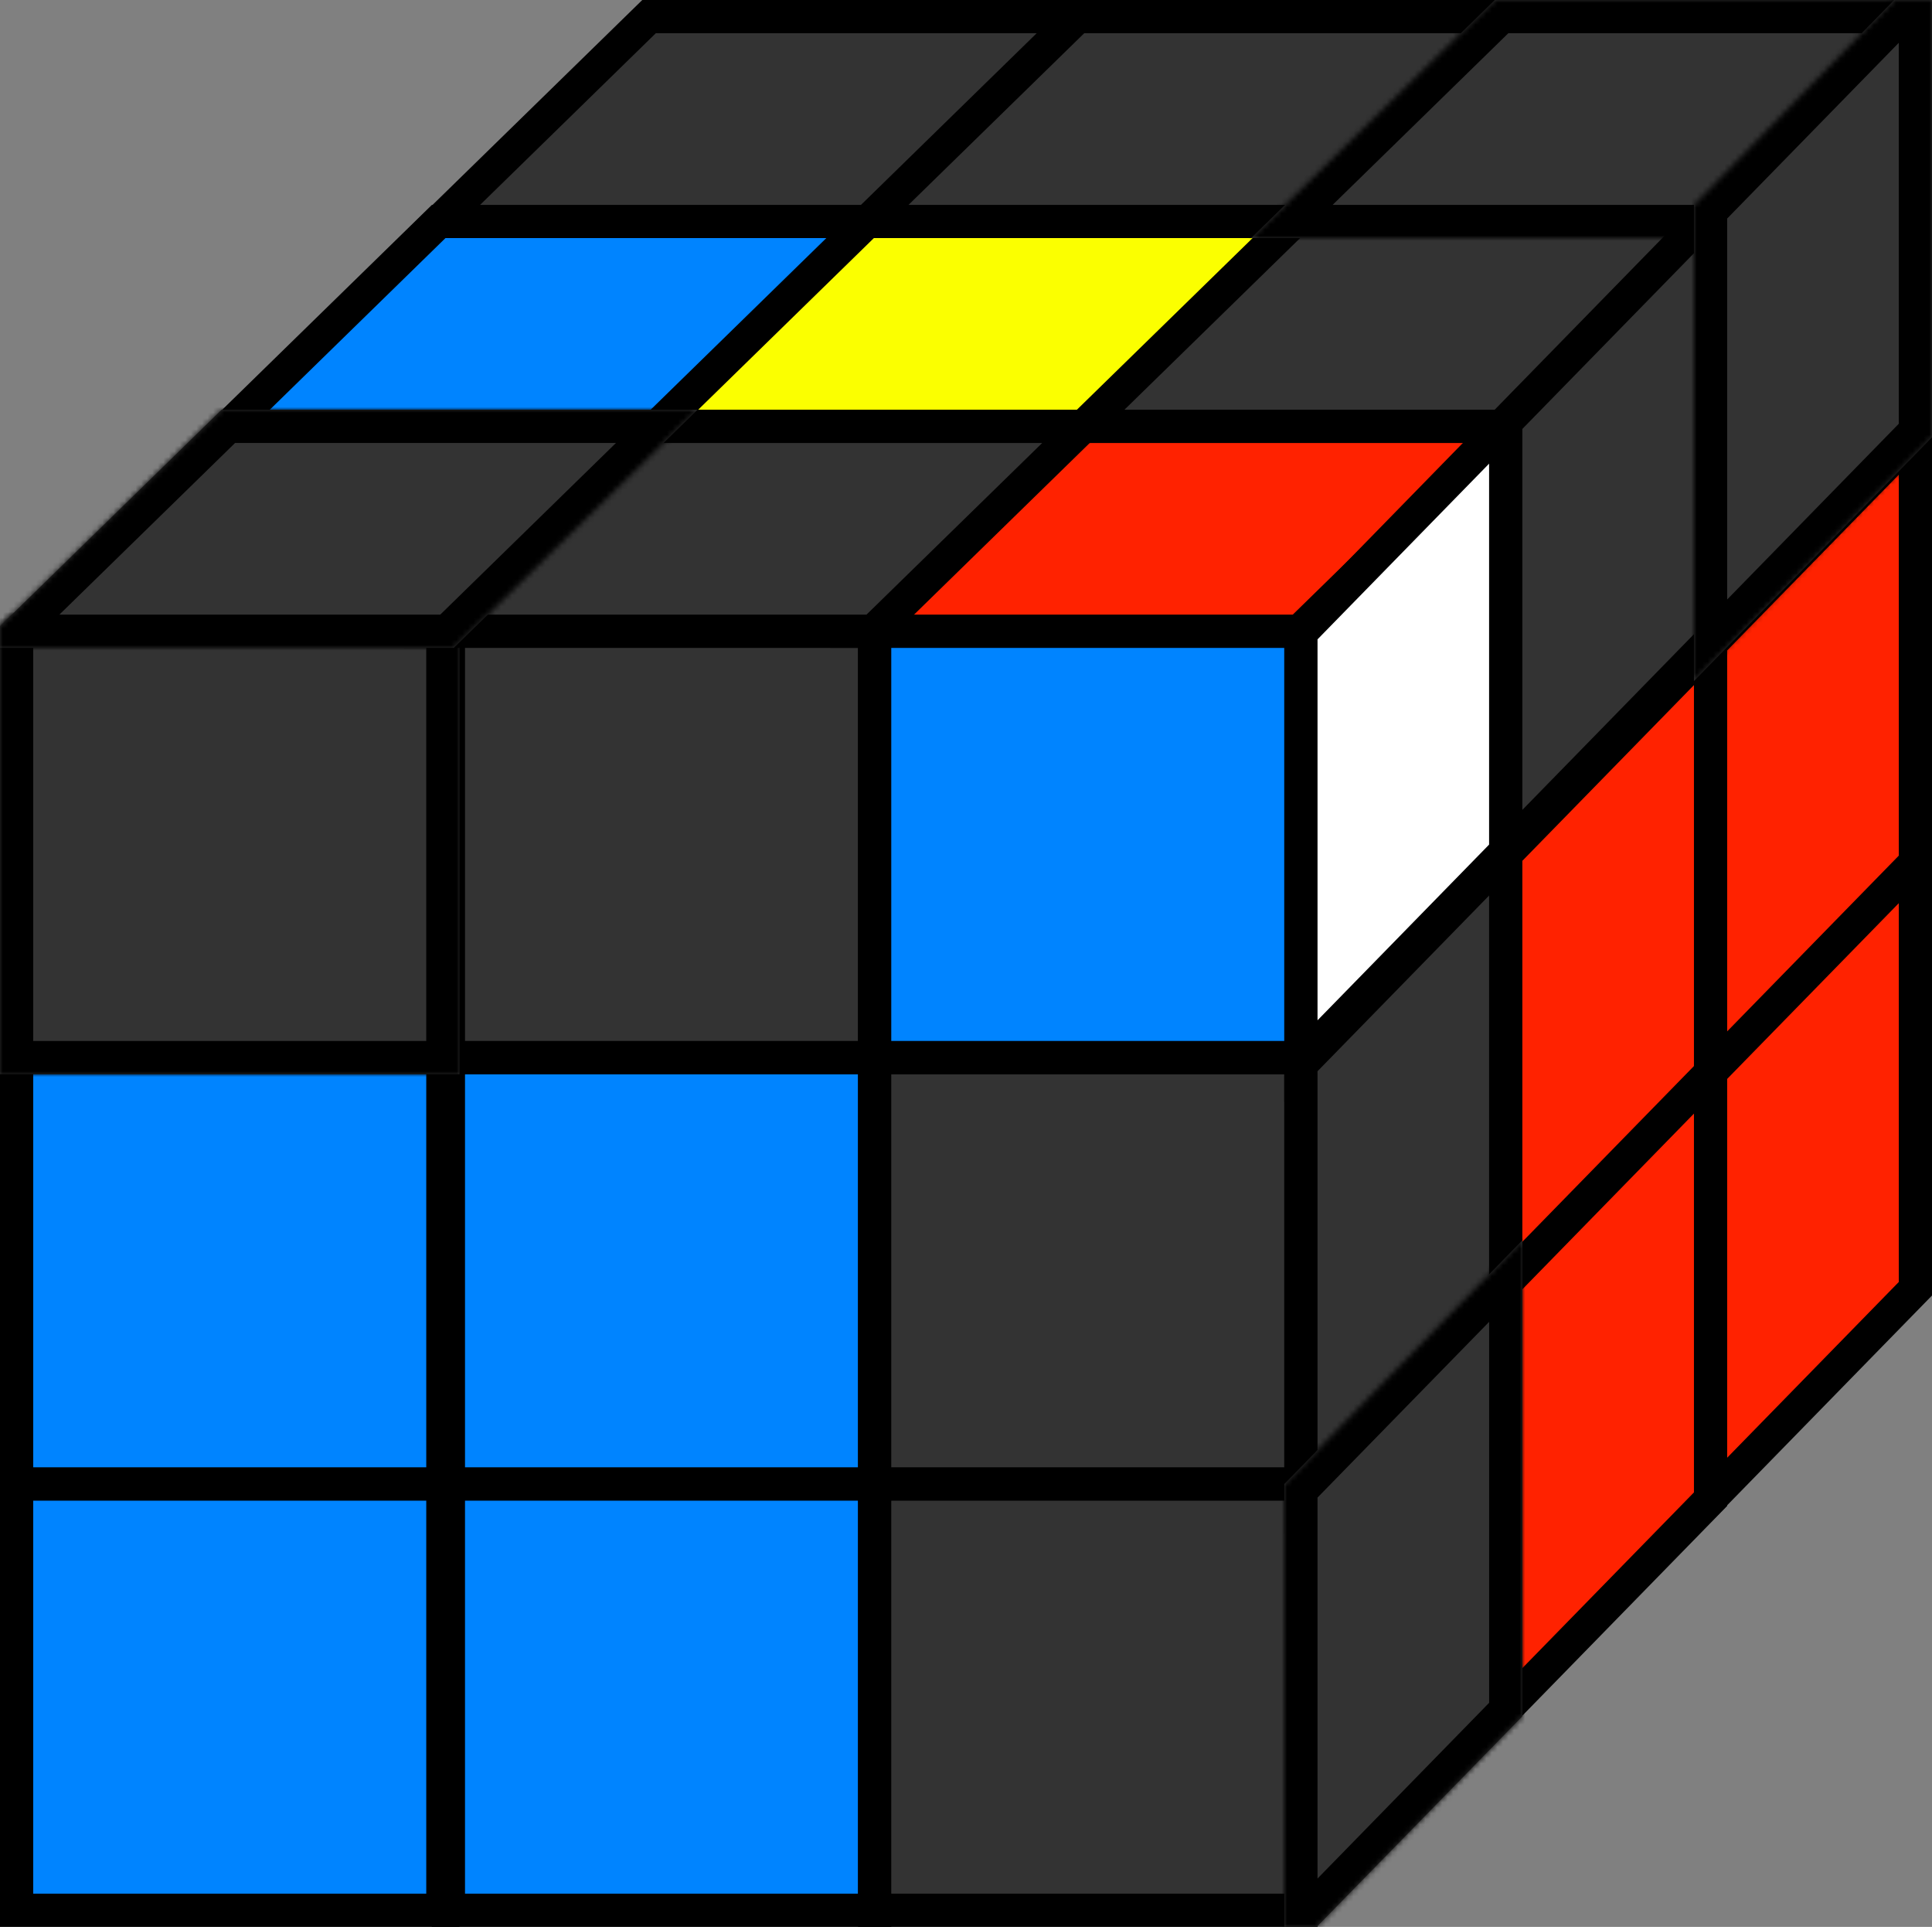
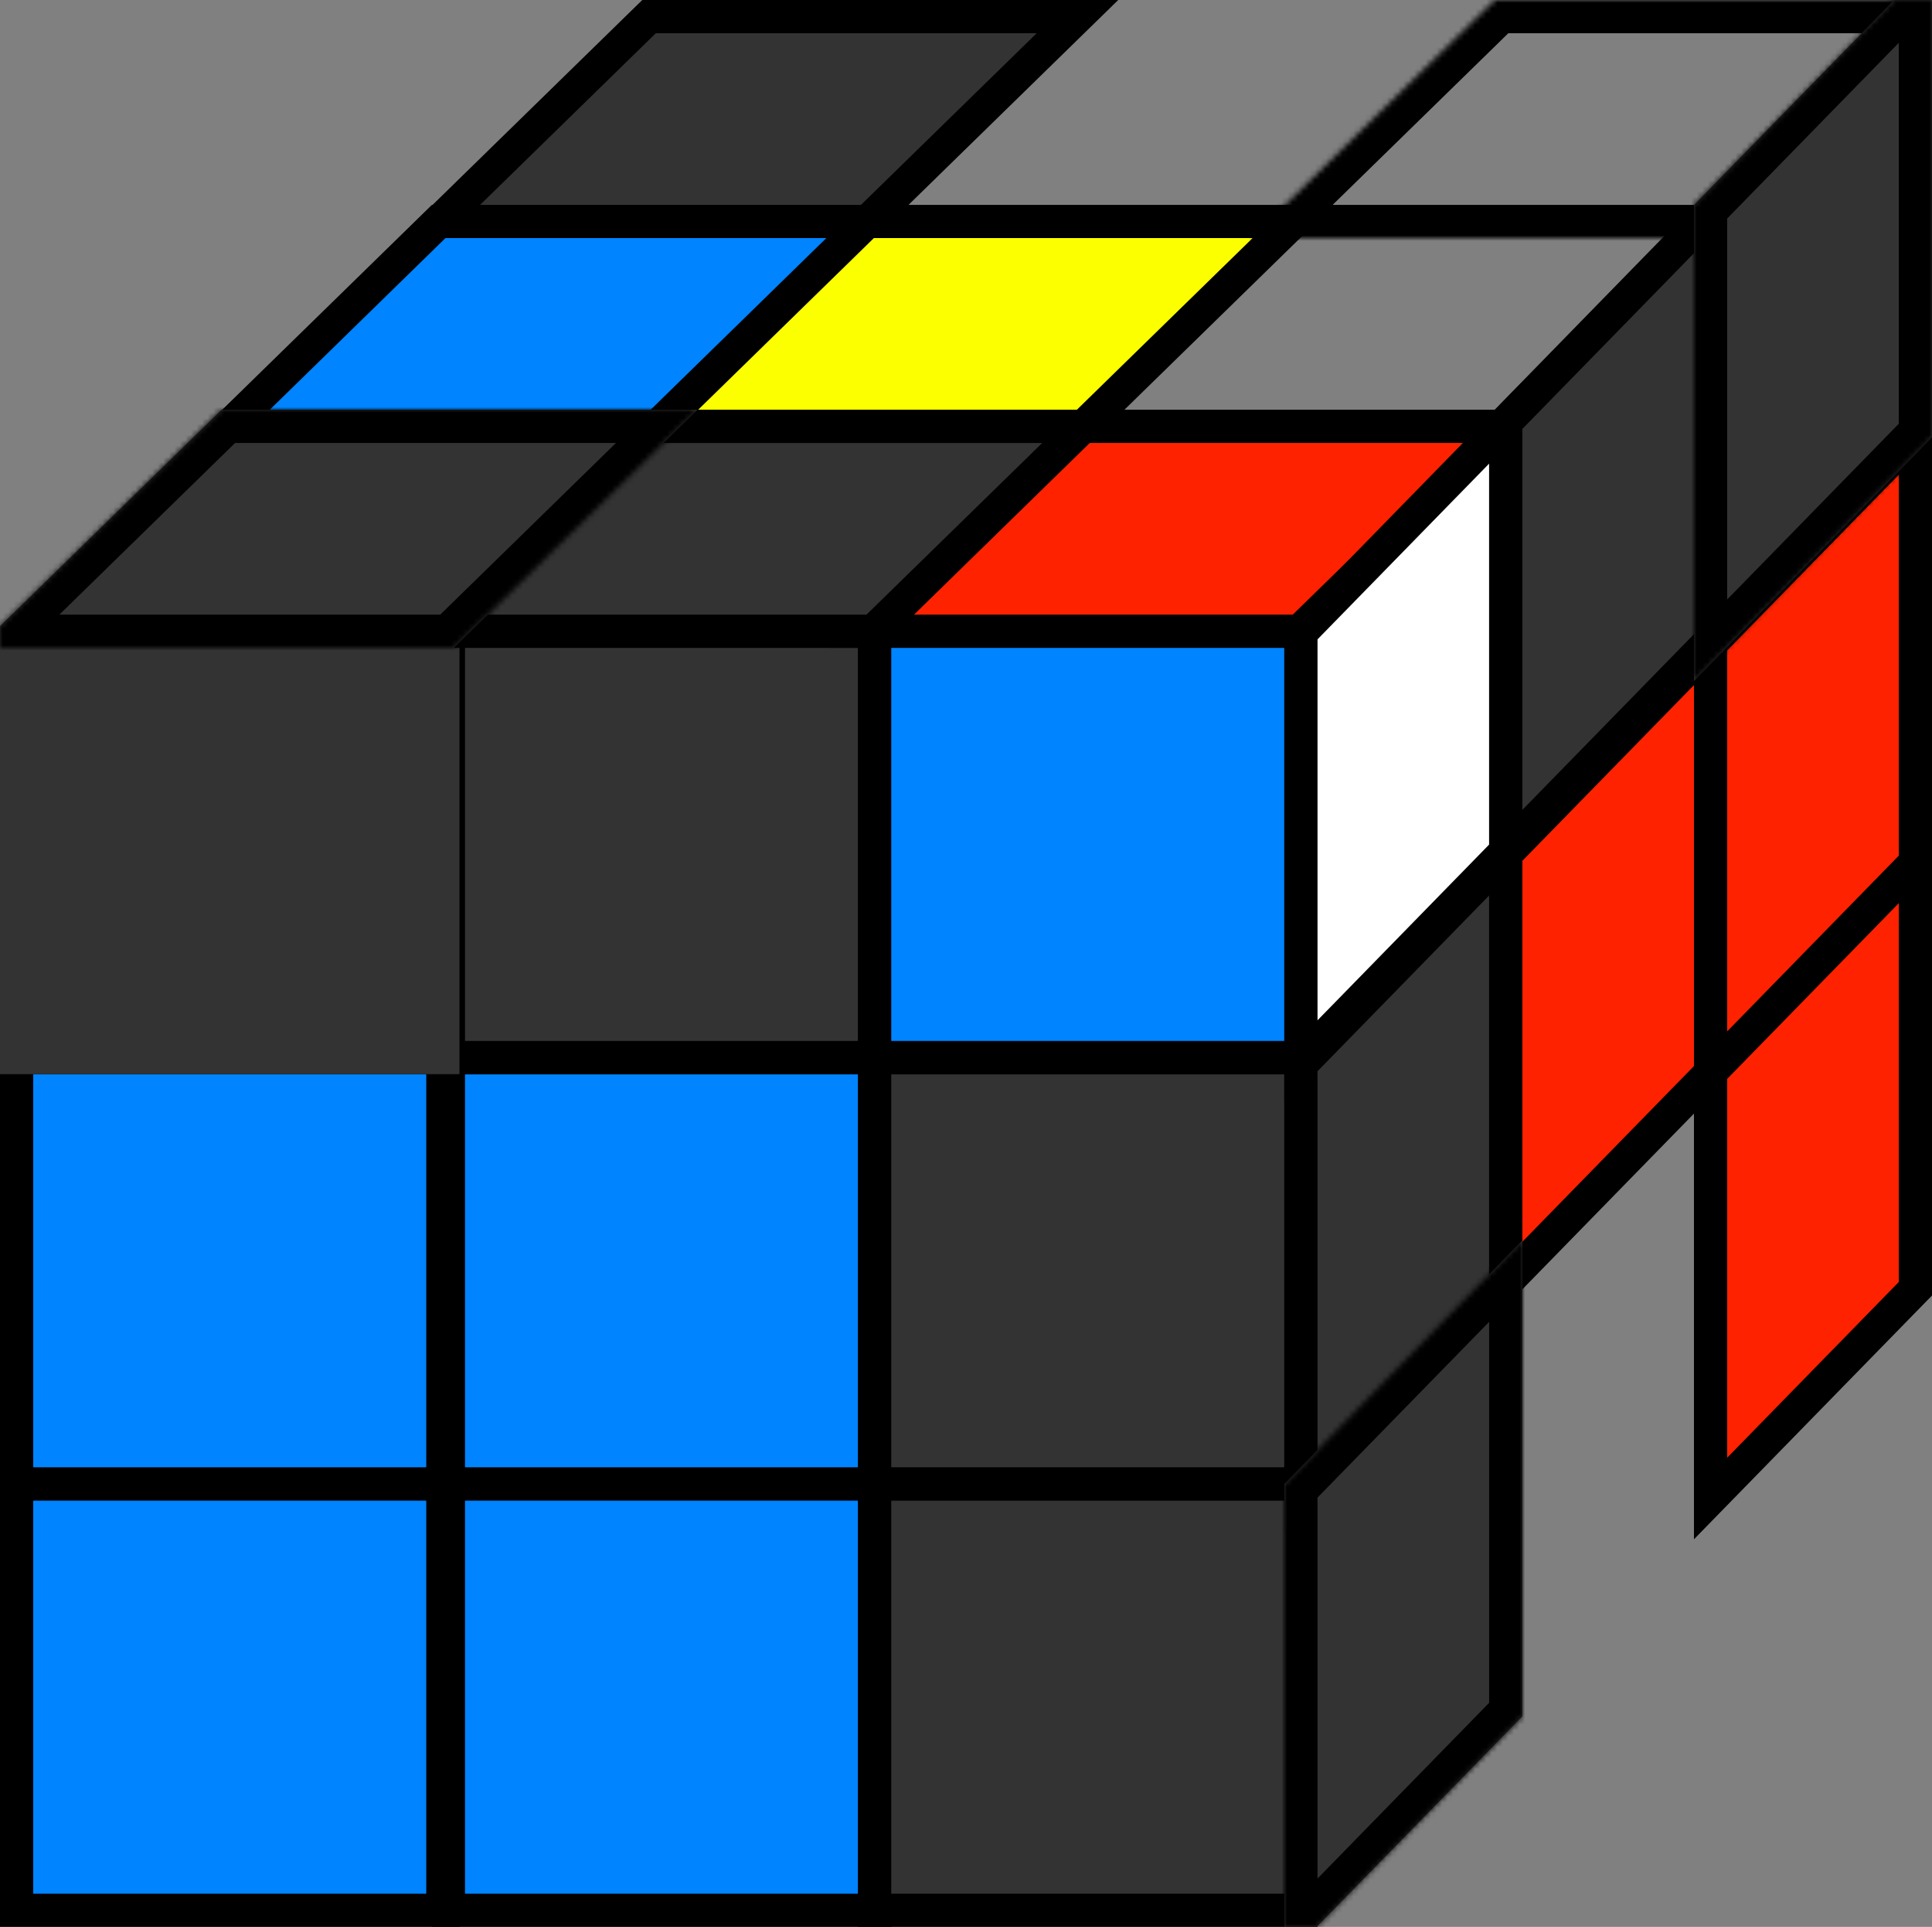
<svg xmlns="http://www.w3.org/2000/svg" width="349" height="348" viewBox="0 0 349 348" fill="none">
  <rect x="0" y="0" width="349" height="348" fill="#808080" stroke="none" />
  <rect x="3" y="268" width="77" height="77" fill="#0084FF" stroke="black" stroke-width="6" />
  <rect x="81" y="268" width="77" height="77" fill="#0084FF" stroke="black" stroke-width="6" />
  <rect x="158" y="268" width="77" height="77" fill="#333333" stroke="black" stroke-width="6" />
  <rect x="3" y="191" width="77" height="77" fill="#0084FF" stroke="black" stroke-width="6" />
  <rect x="81" y="191" width="77" height="77" fill="#0084FF" stroke="black" stroke-width="6" />
  <rect x="158" y="191" width="77" height="77" fill="#333333" stroke="black" stroke-width="6" />
  <rect x="81" y="114" width="77" height="77" fill="#333333" stroke="black" stroke-width="6" />
  <rect x="158" y="114" width="77" height="77" fill="#0084FF" stroke="black" stroke-width="6" />
  <mask id="path-9-inside-1_66_212" fill="white">
    <path d="M83 194H0V113.16L2.16 111H83V194Z" />
  </mask>
  <path d="M83 194H0V113.16L2.16 111H83V194Z" fill="#333333" />
-   <path d="M83 194V200H89V194H83ZM0 194H-6V200H0V194ZM0 113.16L-4.243 108.918L-6 110.675V113.16H0ZM2.16 111V105H-0.325L-2.082 106.757L2.16 111ZM83 111H89V105H83V111ZM83 194V188H0V194V200H83V194ZM0 194H6V113.16H0H-6V194H0ZM0 113.16L4.243 117.403L6.403 115.243L2.16 111L-2.082 106.757L-4.243 108.918L0 113.16ZM2.16 111V117H83V111V105H2.16V111ZM83 111H77V194H83H89V111H83Z" fill="black" mask="url(#path-9-inside-1_66_212)" />
  <path d="M234.753 114L272.634 77L195.246 77L157.365 114H234.753Z" fill="#FF2200" stroke="black" stroke-width="6" />
-   <path d="M272.753 77L310.634 40L233.246 40L195.365 77H272.753Z" fill="#333333" stroke="black" stroke-width="6" />
  <path d="M157.753 114L195.634 77L118.246 77L80.365 114H157.753Z" fill="#333333" stroke="black" stroke-width="6" />
  <path d="M195.753 77L233.634 40L156.246 40L118.365 77H195.753Z" fill="#FBFF00" stroke="black" stroke-width="6" />
-   <path d="M233.753 40L271.634 3L194.246 3L156.365 40L233.753 40Z" fill="#333333" stroke="black" stroke-width="6" />
  <path d="M118.753 77L156.634 40L79.246 40L41.365 77H118.753Z" fill="#0084FF" stroke="black" stroke-width="6" />
  <path d="M156.753 40L194.634 3L117.246 3L79.365 40L156.753 40Z" fill="#333333" stroke="black" stroke-width="6" />
  <mask id="path-18-inside-2_66_212" fill="white">
    <path d="M126 74L81.977 117H0V113.093L40.023 74H126Z" />
  </mask>
  <path d="M126 74L81.977 117H0V113.093L40.023 74H126Z" fill="#333333" />
  <path d="M126 74L130.192 78.292L140.73 68H126V74ZM81.977 117V123H84.421L86.169 121.292L81.977 117ZM0 117H-6V123H0V117ZM0 113.093L-4.192 108.801L-6 110.566V113.093H0ZM40.023 74V68H37.579L35.831 69.708L40.023 74ZM126 74L121.808 69.708L77.784 112.708L81.977 117L86.169 121.292L130.192 78.292L126 74ZM81.977 117V111H0V117V123H81.977V117ZM0 117H6V113.093H0H-6V117H0ZM0 113.093L4.192 117.385L44.216 78.292L40.023 74L35.831 69.708L-4.192 108.801L0 113.093ZM40.023 74V80H126V74V68H40.023V74Z" fill="black" mask="url(#path-18-inside-2_66_212)" />
  <mask id="path-20-inside-3_66_212" fill="white">
    <path d="M349 0V6.837L311.977 43H226L270.023 0H349Z" />
  </mask>
-   <path d="M349 0V6.837L311.977 43H226L270.023 0H349Z" fill="#333333" />
  <path d="M349 0H355V-6H349V0ZM349 6.837L353.192 11.129L355 9.364V6.837H349ZM311.977 43V49H314.421L316.169 47.292L311.977 43ZM226 43L221.808 38.708L211.27 49H226V43ZM270.023 0V-6H267.579L265.831 -4.292L270.023 0ZM349 0H343V6.837H349H355V0H349ZM349 6.837L344.808 2.545L307.784 38.708L311.977 43L316.169 47.292L353.192 11.129L349 6.837ZM311.977 43V37H226V43V49H311.977V43ZM226 43L230.192 47.292L274.216 4.292L270.023 0L265.831 -4.292L221.808 38.708L226 43ZM270.023 0V6H349V0V-6H270.023V0Z" fill="black" mask="url(#path-20-inside-3_66_212)" />
  <path d="M272 231.753L235 269.634V192.246L272 154.365V231.753Z" fill="#333333" stroke="black" stroke-width="6" />
  <path d="M272 153.753L235 191.634V114.246L272 76.365V153.753Z" fill="white" stroke="black" stroke-width="6" />
-   <path d="M309 270.753L272 308.634V231.246L309 193.365V270.753Z" fill="#FF2200" stroke="black" stroke-width="6" />
  <path d="M309 193.753L272 231.634V154.246L309 116.365V193.753Z" fill="#FF2200" stroke="black" stroke-width="6" />
  <path d="M309 115.753L272 153.634V76.246L309 38.365V115.753Z" fill="#333333" stroke="black" stroke-width="6" />
  <path d="M346 232.753L309 270.634V193.246L346 155.365V232.753Z" fill="#FF2200" stroke="black" stroke-width="6" />
  <path d="M346 155.753L309 193.634V116.246L346 78.365V155.753Z" fill="#FF2200" stroke="black" stroke-width="6" />
  <mask id="path-29-inside-4_66_212" fill="white">
    <path d="M275 309.977L237.86 348H232V268.023L275 224V309.977Z" />
  </mask>
  <path d="M275 309.977L237.86 348H232V268.023L275 224V309.977Z" fill="#333333" />
  <path d="M275 309.977L279.292 314.169L281 312.421V309.977H275ZM237.86 348V354H240.387L242.153 352.192L237.86 348ZM232 348H226V354H232V348ZM232 268.023L227.708 263.831L226 265.579V268.023H232ZM275 224H281V209.27L270.708 219.808L275 224ZM275 309.977L270.708 305.784L233.568 343.808L237.86 348L242.153 352.192L279.292 314.169L275 309.977ZM237.86 348V342H232V348V354H237.86V348ZM232 348H238V268.023H232H226V348H232ZM232 268.023L236.292 272.216L279.292 228.192L275 224L270.708 219.808L227.708 263.831L232 268.023ZM275 224H269V309.977H275H281V224H275Z" fill="black" mask="url(#path-29-inside-4_66_212)" />
  <mask id="path-31-inside-5_66_212" fill="white">
    <path d="M349 78.977L306 123V37.023L342.163 0H349V78.977Z" />
  </mask>
  <path d="M349 78.977L306 123V37.023L342.163 0H349V78.977Z" fill="#333333" />
  <path d="M349 78.977L353.292 83.169L355 81.421V78.977H349ZM306 123H300V137.73L310.292 127.192L306 123ZM306 37.023L301.708 32.831L300 34.579V37.023H306ZM342.163 0V-6H339.636L337.871 -4.192L342.163 0ZM349 0H355V-6H349V0ZM349 78.977L344.708 74.784L301.708 118.808L306 123L310.292 127.192L353.292 83.169L349 78.977ZM306 123H312V37.023H306H300V123H306ZM306 37.023L310.292 41.216L346.455 4.192L342.163 0L337.871 -4.192L301.708 32.831L306 37.023ZM342.163 0V6H349V0V-6H342.163V0ZM349 0H343V78.977H349H355V0H349Z" fill="black" mask="url(#path-31-inside-5_66_212)" />
</svg>